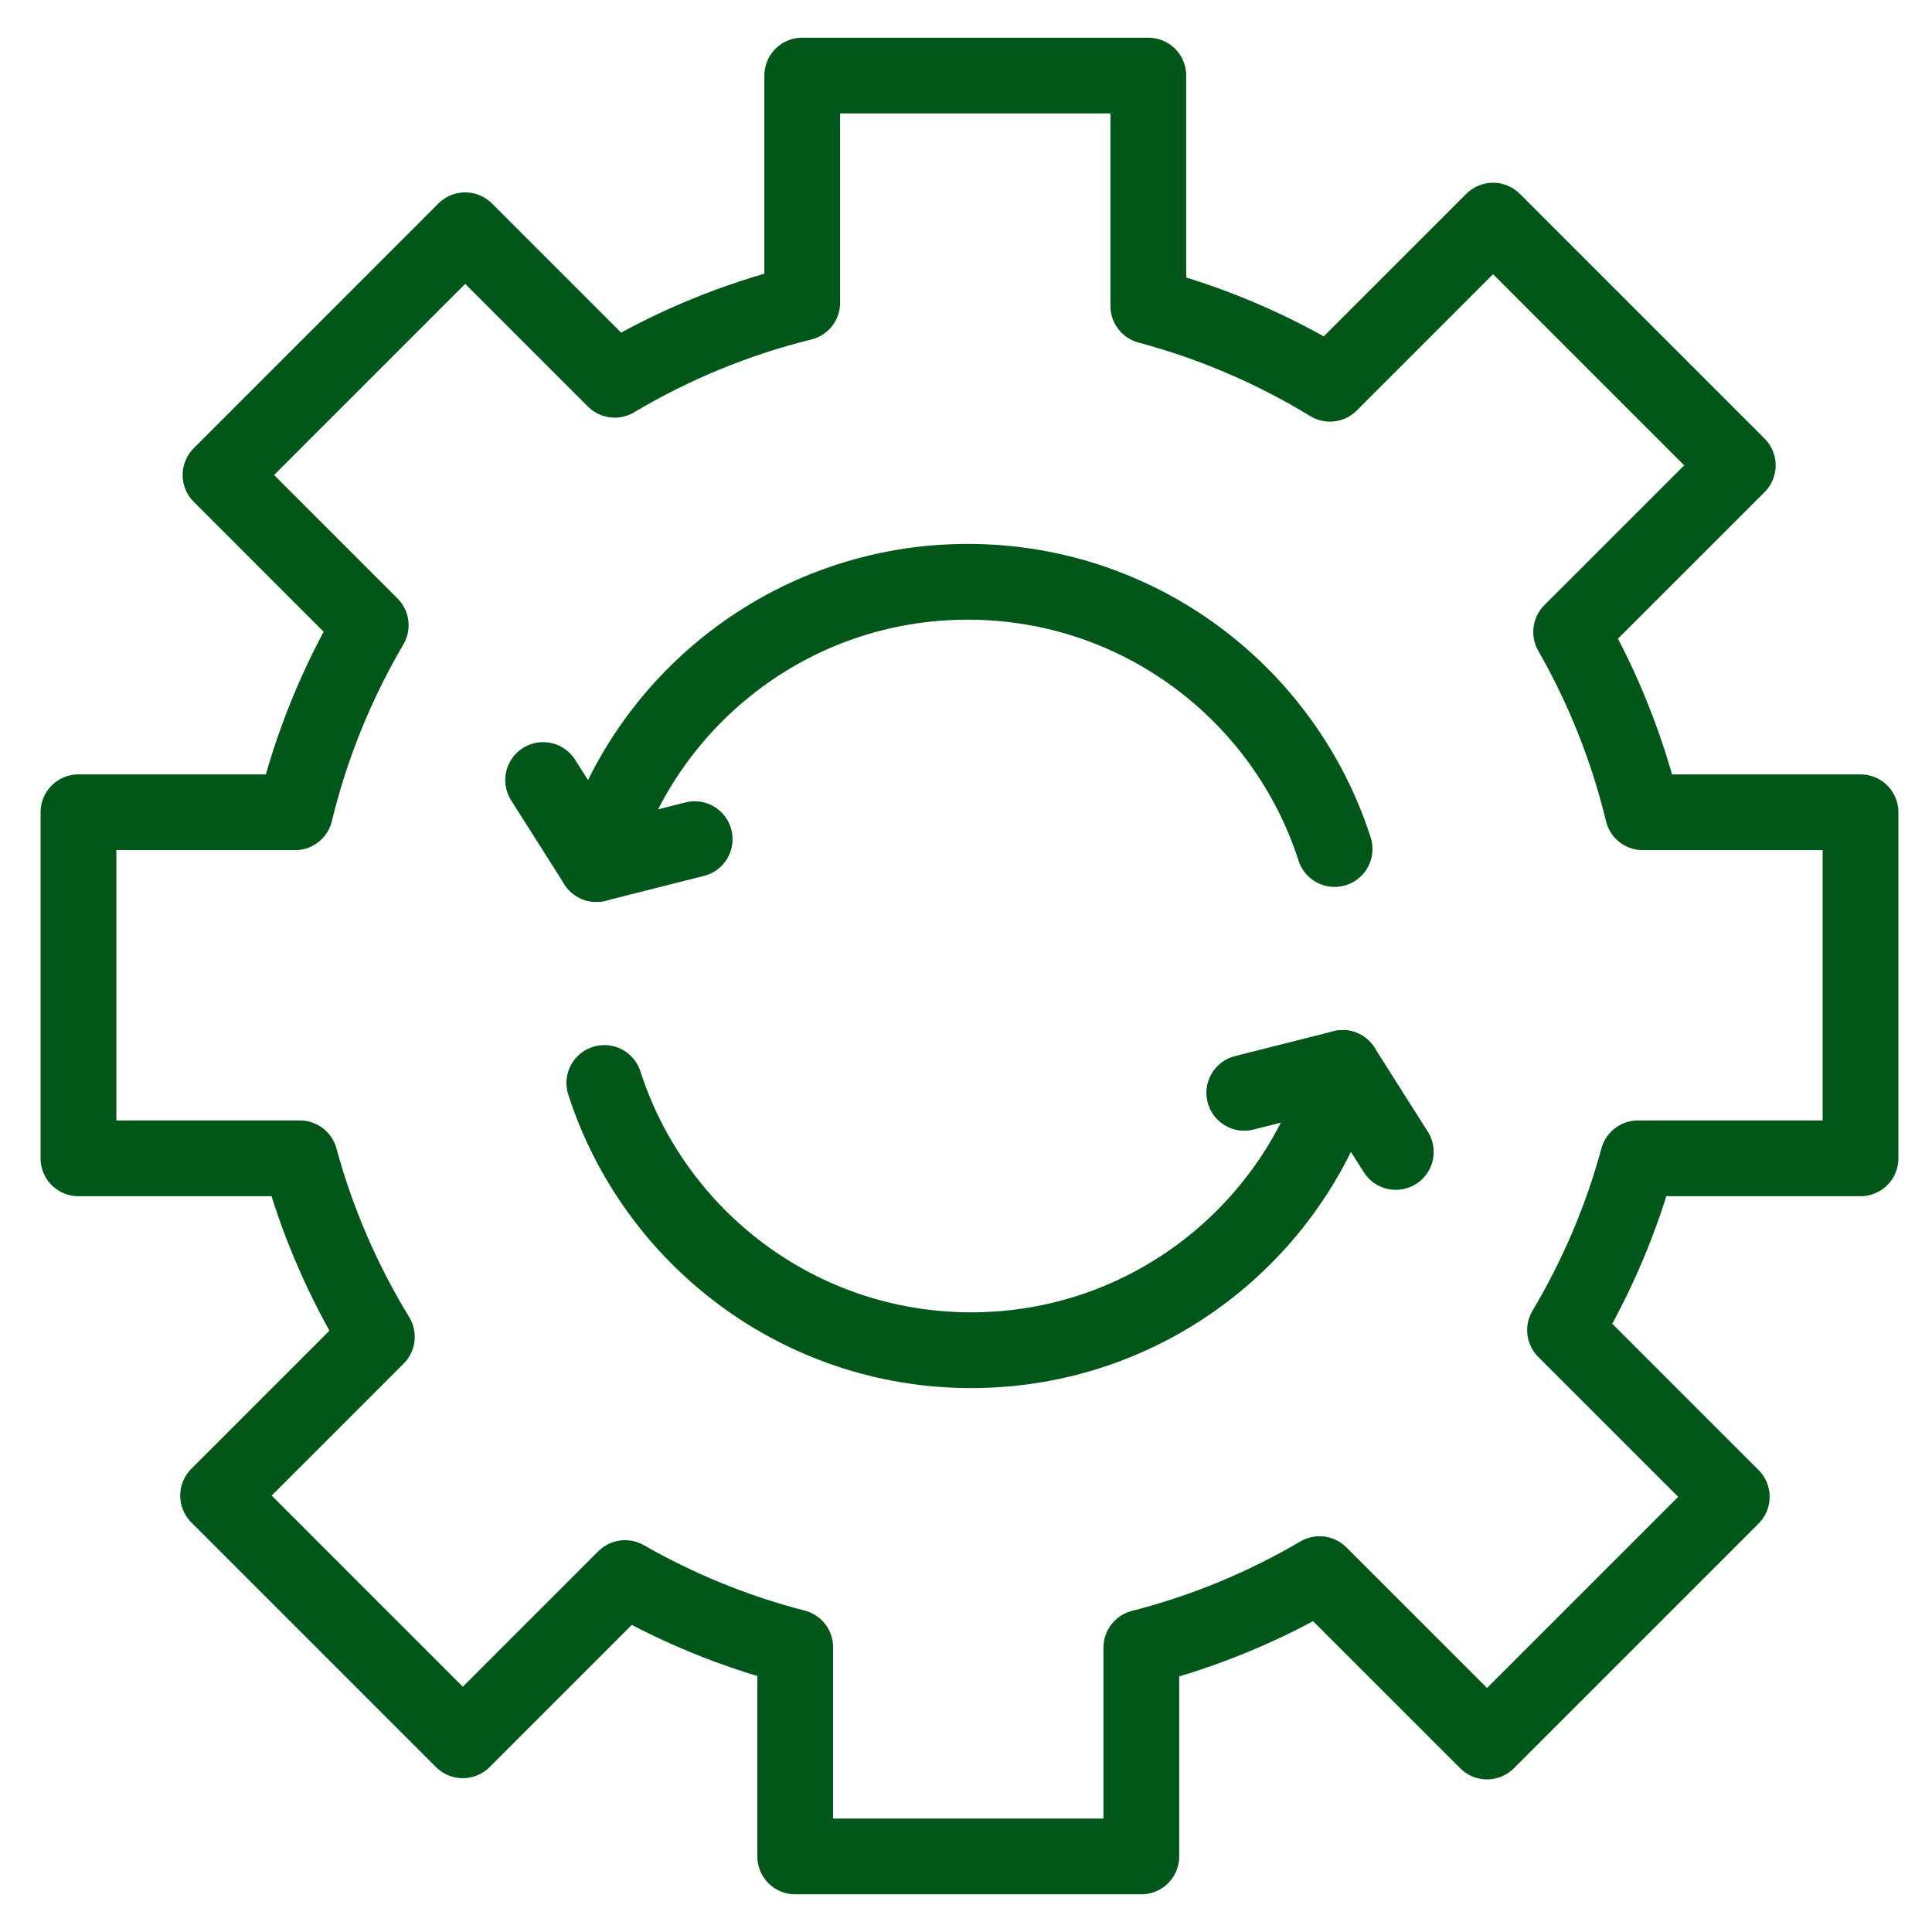
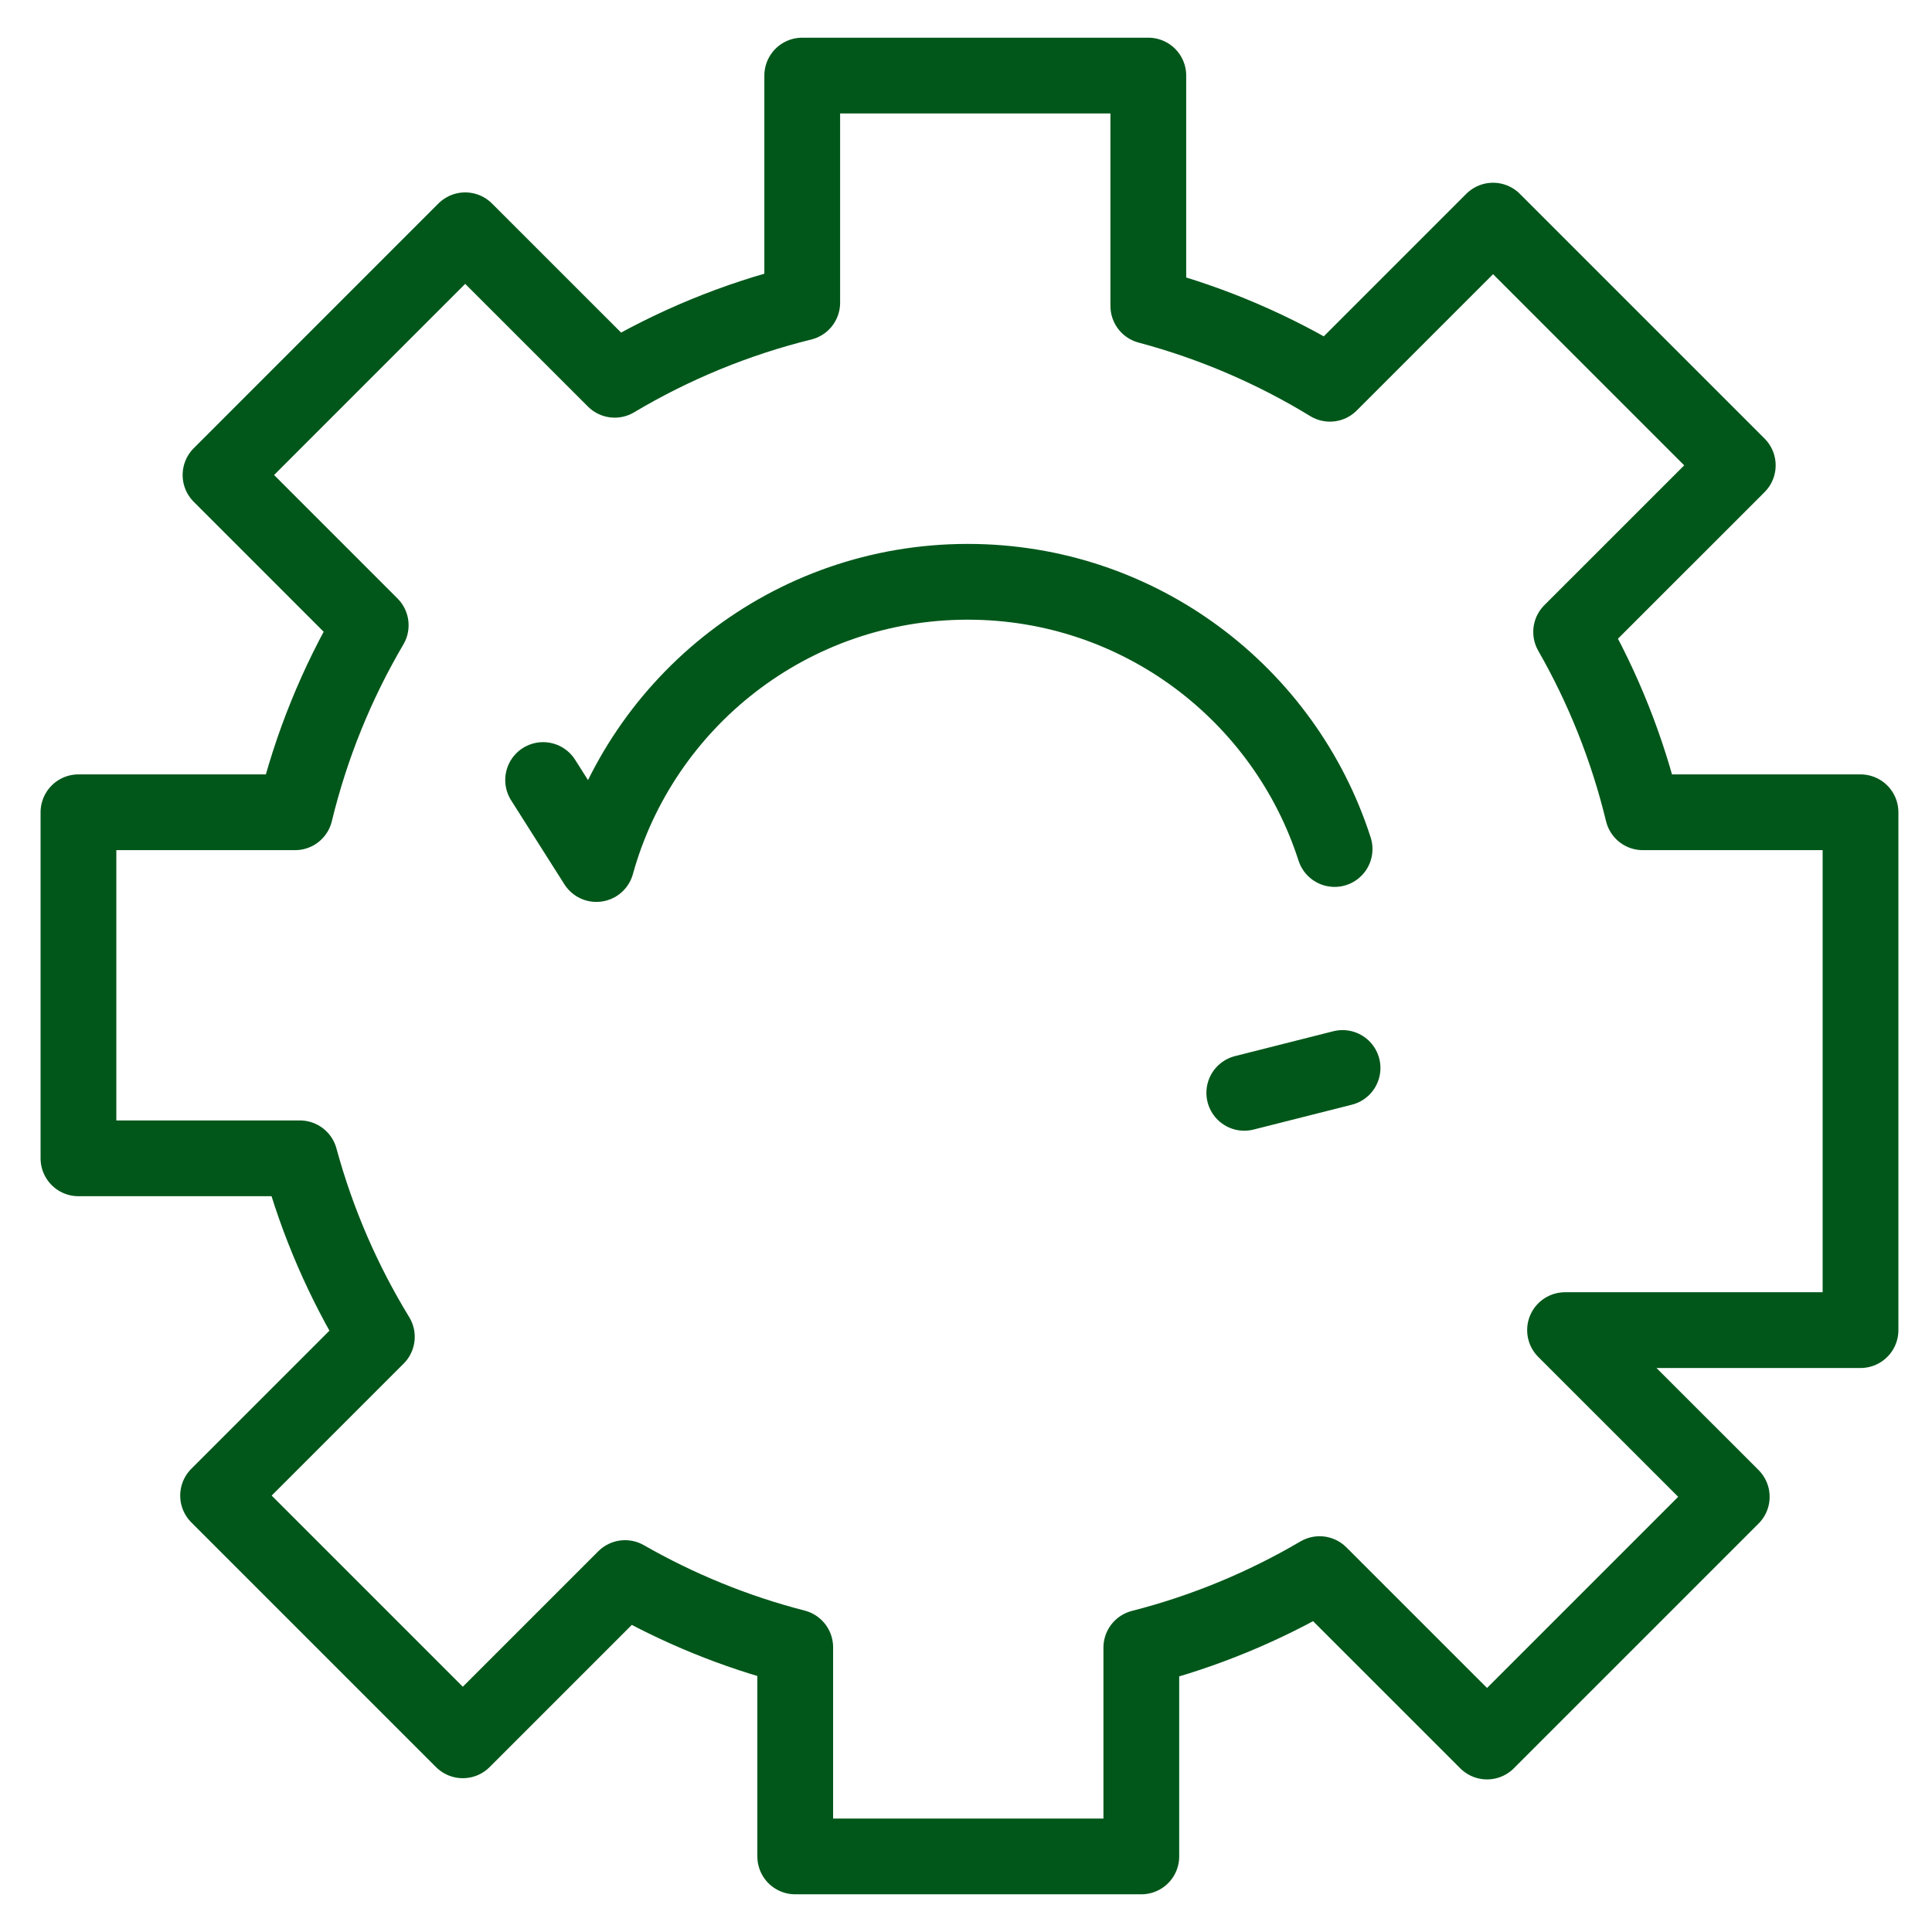
<svg xmlns="http://www.w3.org/2000/svg" width="51" height="51" viewBox="0 0 51 51" fill="none">
  <g clip-path="url(#clip0_45_126)">
-     <path d="M49.113 30.577V21.442H43.367C42.958 19.752 42.316 18.153 41.474 16.682L45.873 12.284L39.413 5.824L35.107 10.13C33.633 9.23 32.022 8.533 30.313 8.077V1.995H21.177V7.991C19.412 8.427 17.748 9.119 16.227 10.025L12.28 6.079L5.821 12.539L9.786 16.505C8.894 18.024 8.214 19.683 7.788 21.442H2.071V30.577H7.916C8.373 32.256 9.062 33.839 9.948 35.289L5.757 39.48L12.217 45.94L16.5 41.657C17.893 42.454 19.4 43.074 20.992 43.484V49.005H30.128V43.493C31.801 43.065 33.381 42.406 34.834 41.553L39.254 45.972L45.714 39.512L41.313 35.112C42.148 33.711 42.801 32.188 43.239 30.577H49.113Z" stroke="#01571A" stroke-width="2" stroke-miterlimit="10" stroke-linecap="round" stroke-linejoin="round" />
+     <path d="M49.113 30.577V21.442H43.367C42.958 19.752 42.316 18.153 41.474 16.682L45.873 12.284L39.413 5.824L35.107 10.13C33.633 9.23 32.022 8.533 30.313 8.077V1.995H21.177V7.991C19.412 8.427 17.748 9.119 16.227 10.025L12.28 6.079L5.821 12.539L9.786 16.505C8.894 18.024 8.214 19.683 7.788 21.442H2.071V30.577H7.916C8.373 32.256 9.062 33.839 9.948 35.289L5.757 39.48L12.217 45.94L16.5 41.657C17.893 42.454 19.4 43.074 20.992 43.484V49.005H30.128V43.493C31.801 43.065 33.381 42.406 34.834 41.553L39.254 45.972L45.714 39.512L41.313 35.112H49.113Z" stroke="#01571A" stroke-width="2" stroke-miterlimit="10" stroke-linecap="round" stroke-linejoin="round" />
    <path d="M14.337 20.591L15.743 22.808C16.933 18.512 20.871 15.358 25.546 15.358C30.076 15.358 33.914 18.319 35.23 22.412" stroke="#01571A" stroke-width="2" stroke-miterlimit="10" stroke-linecap="round" stroke-linejoin="round" />
-     <path d="M18.338 22.152L15.743 22.808" stroke="#01571A" stroke-width="2" stroke-miterlimit="10" stroke-linecap="round" stroke-linejoin="round" />
-     <path d="M36.846 30.409L35.441 28.192C34.25 32.488 30.312 35.642 25.638 35.642C21.108 35.642 17.27 32.68 15.953 28.588" stroke="#01571A" stroke-width="2" stroke-miterlimit="10" stroke-linecap="round" stroke-linejoin="round" />
    <path d="M32.846 28.848L35.44 28.192" stroke="#01571A" stroke-width="2" stroke-miterlimit="10" stroke-linecap="round" stroke-linejoin="round" />
  </g>
  <defs>
    <clipPath id="clip0_45_126">
      <rect width="50" height="50" fill="white" transform="translate(0.592 0.5)" />
    </clipPath>
  </defs>
</svg>